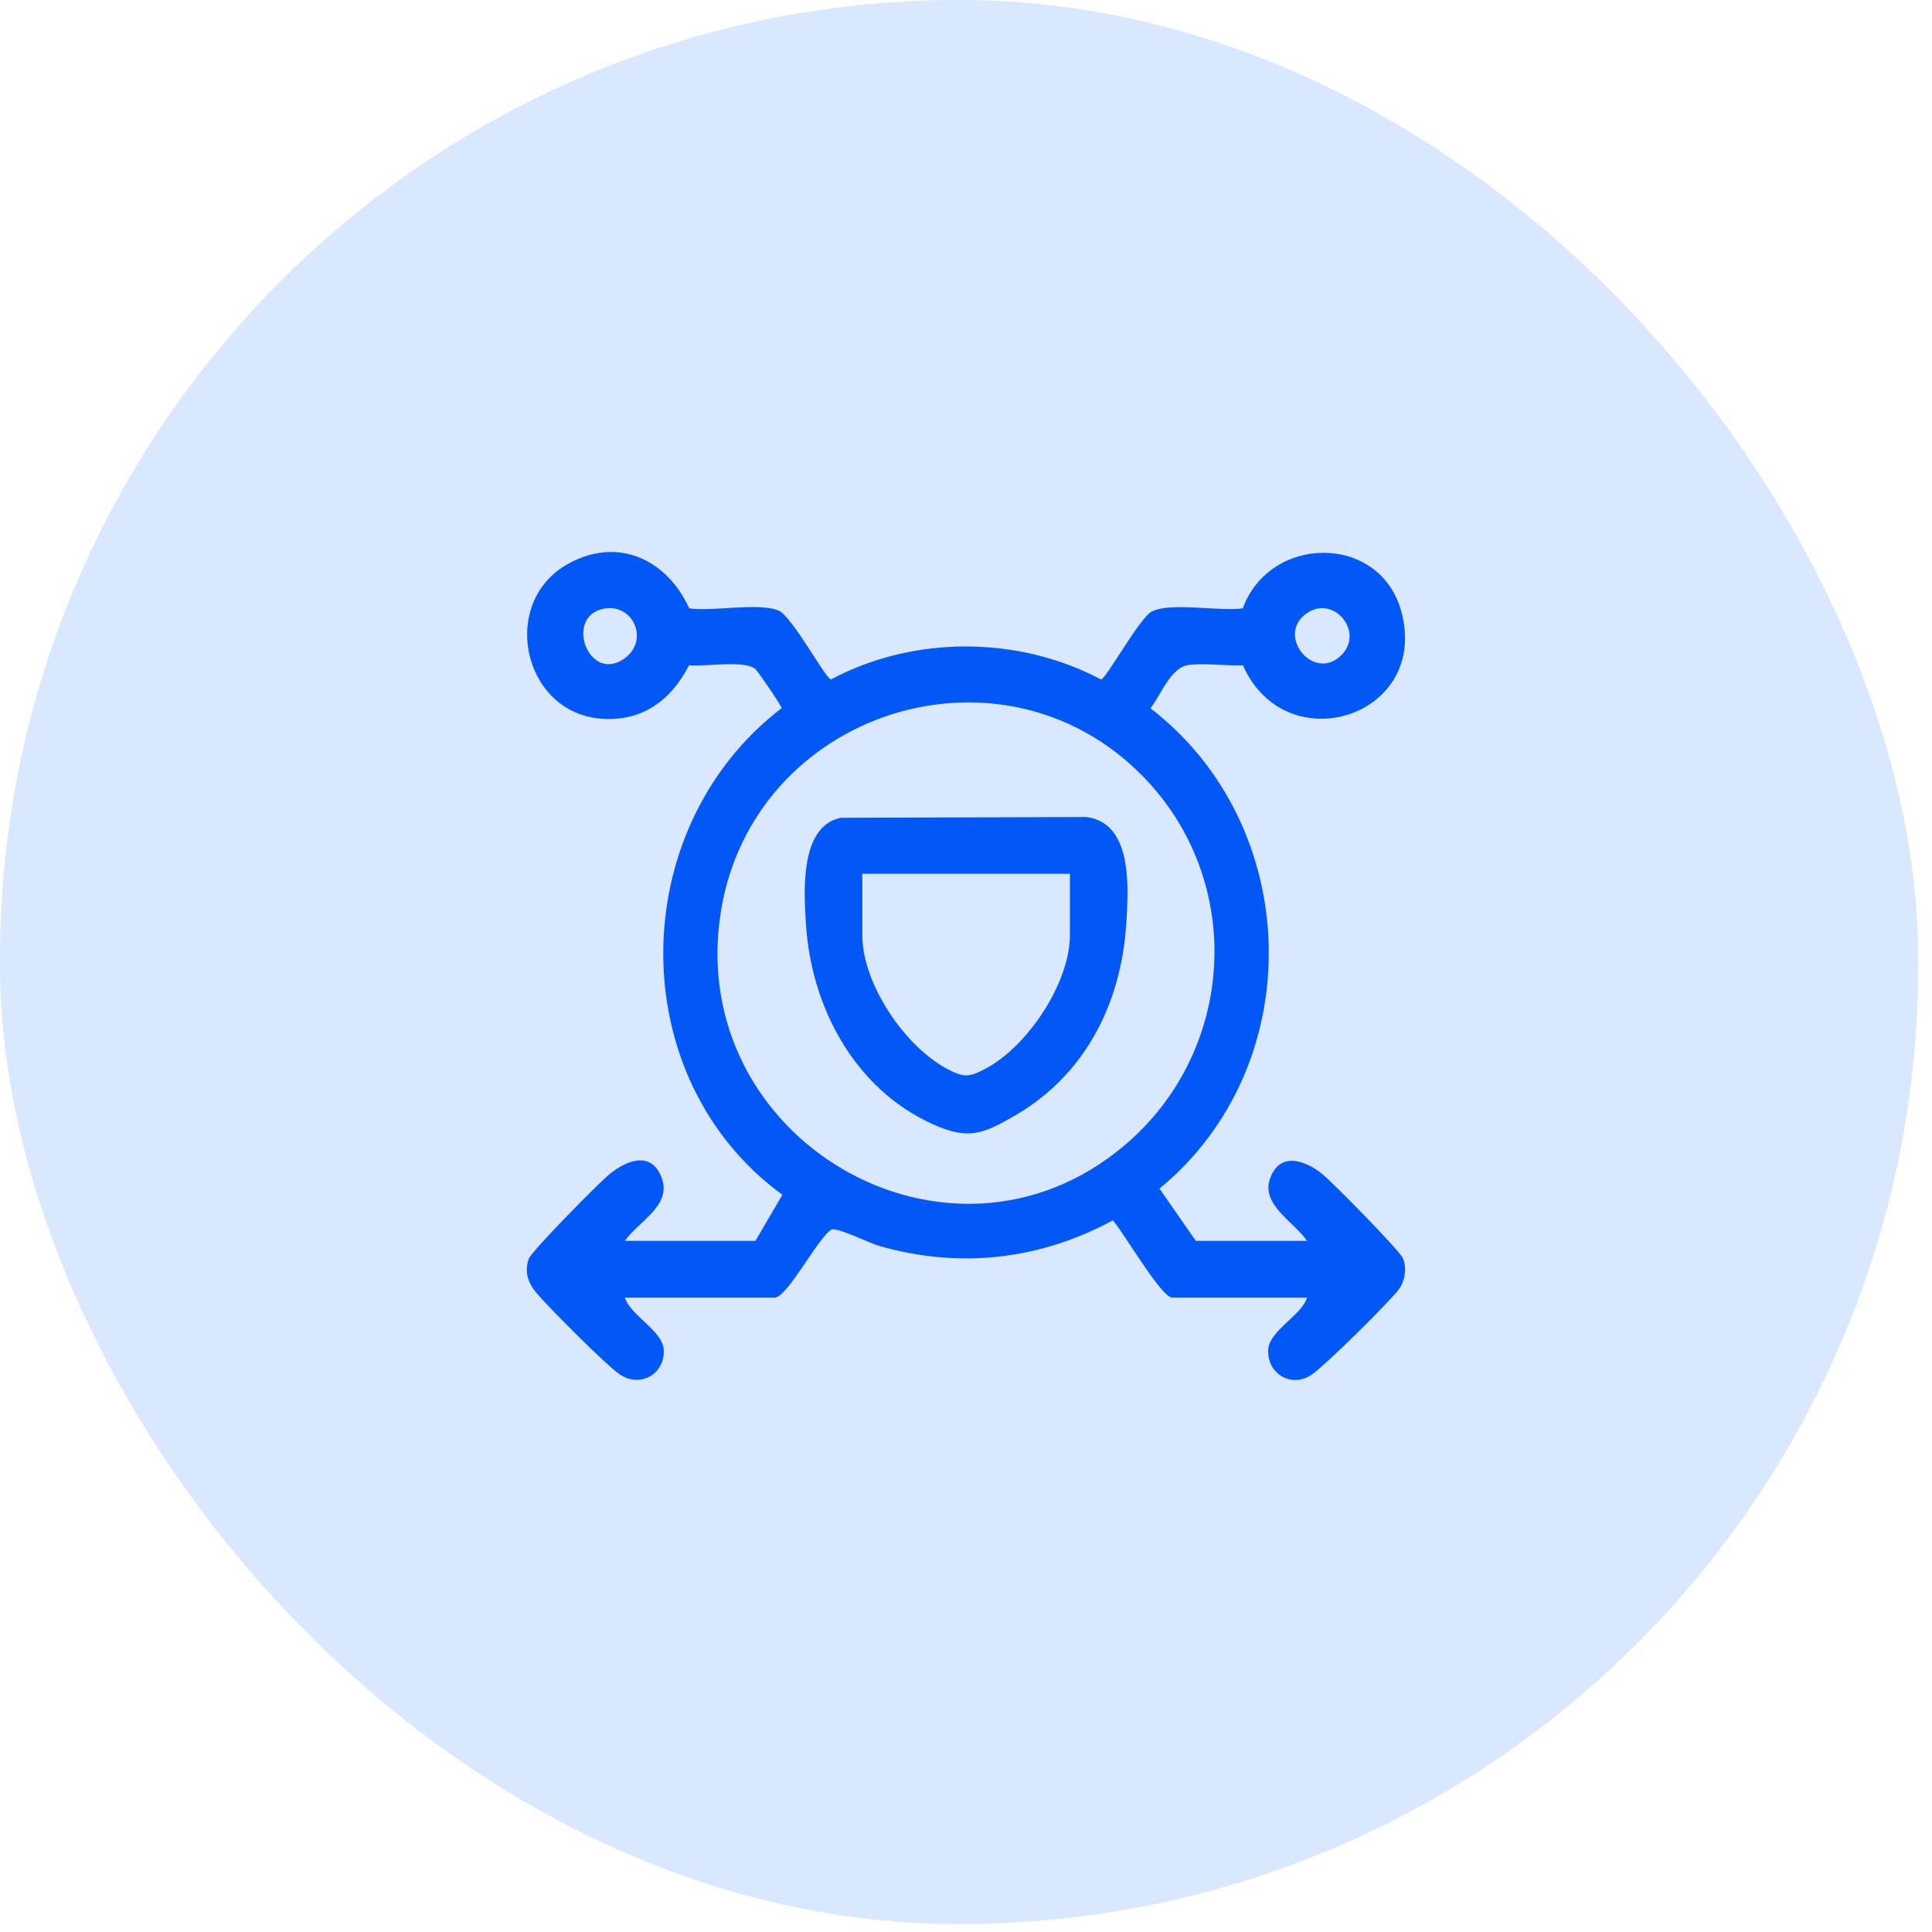
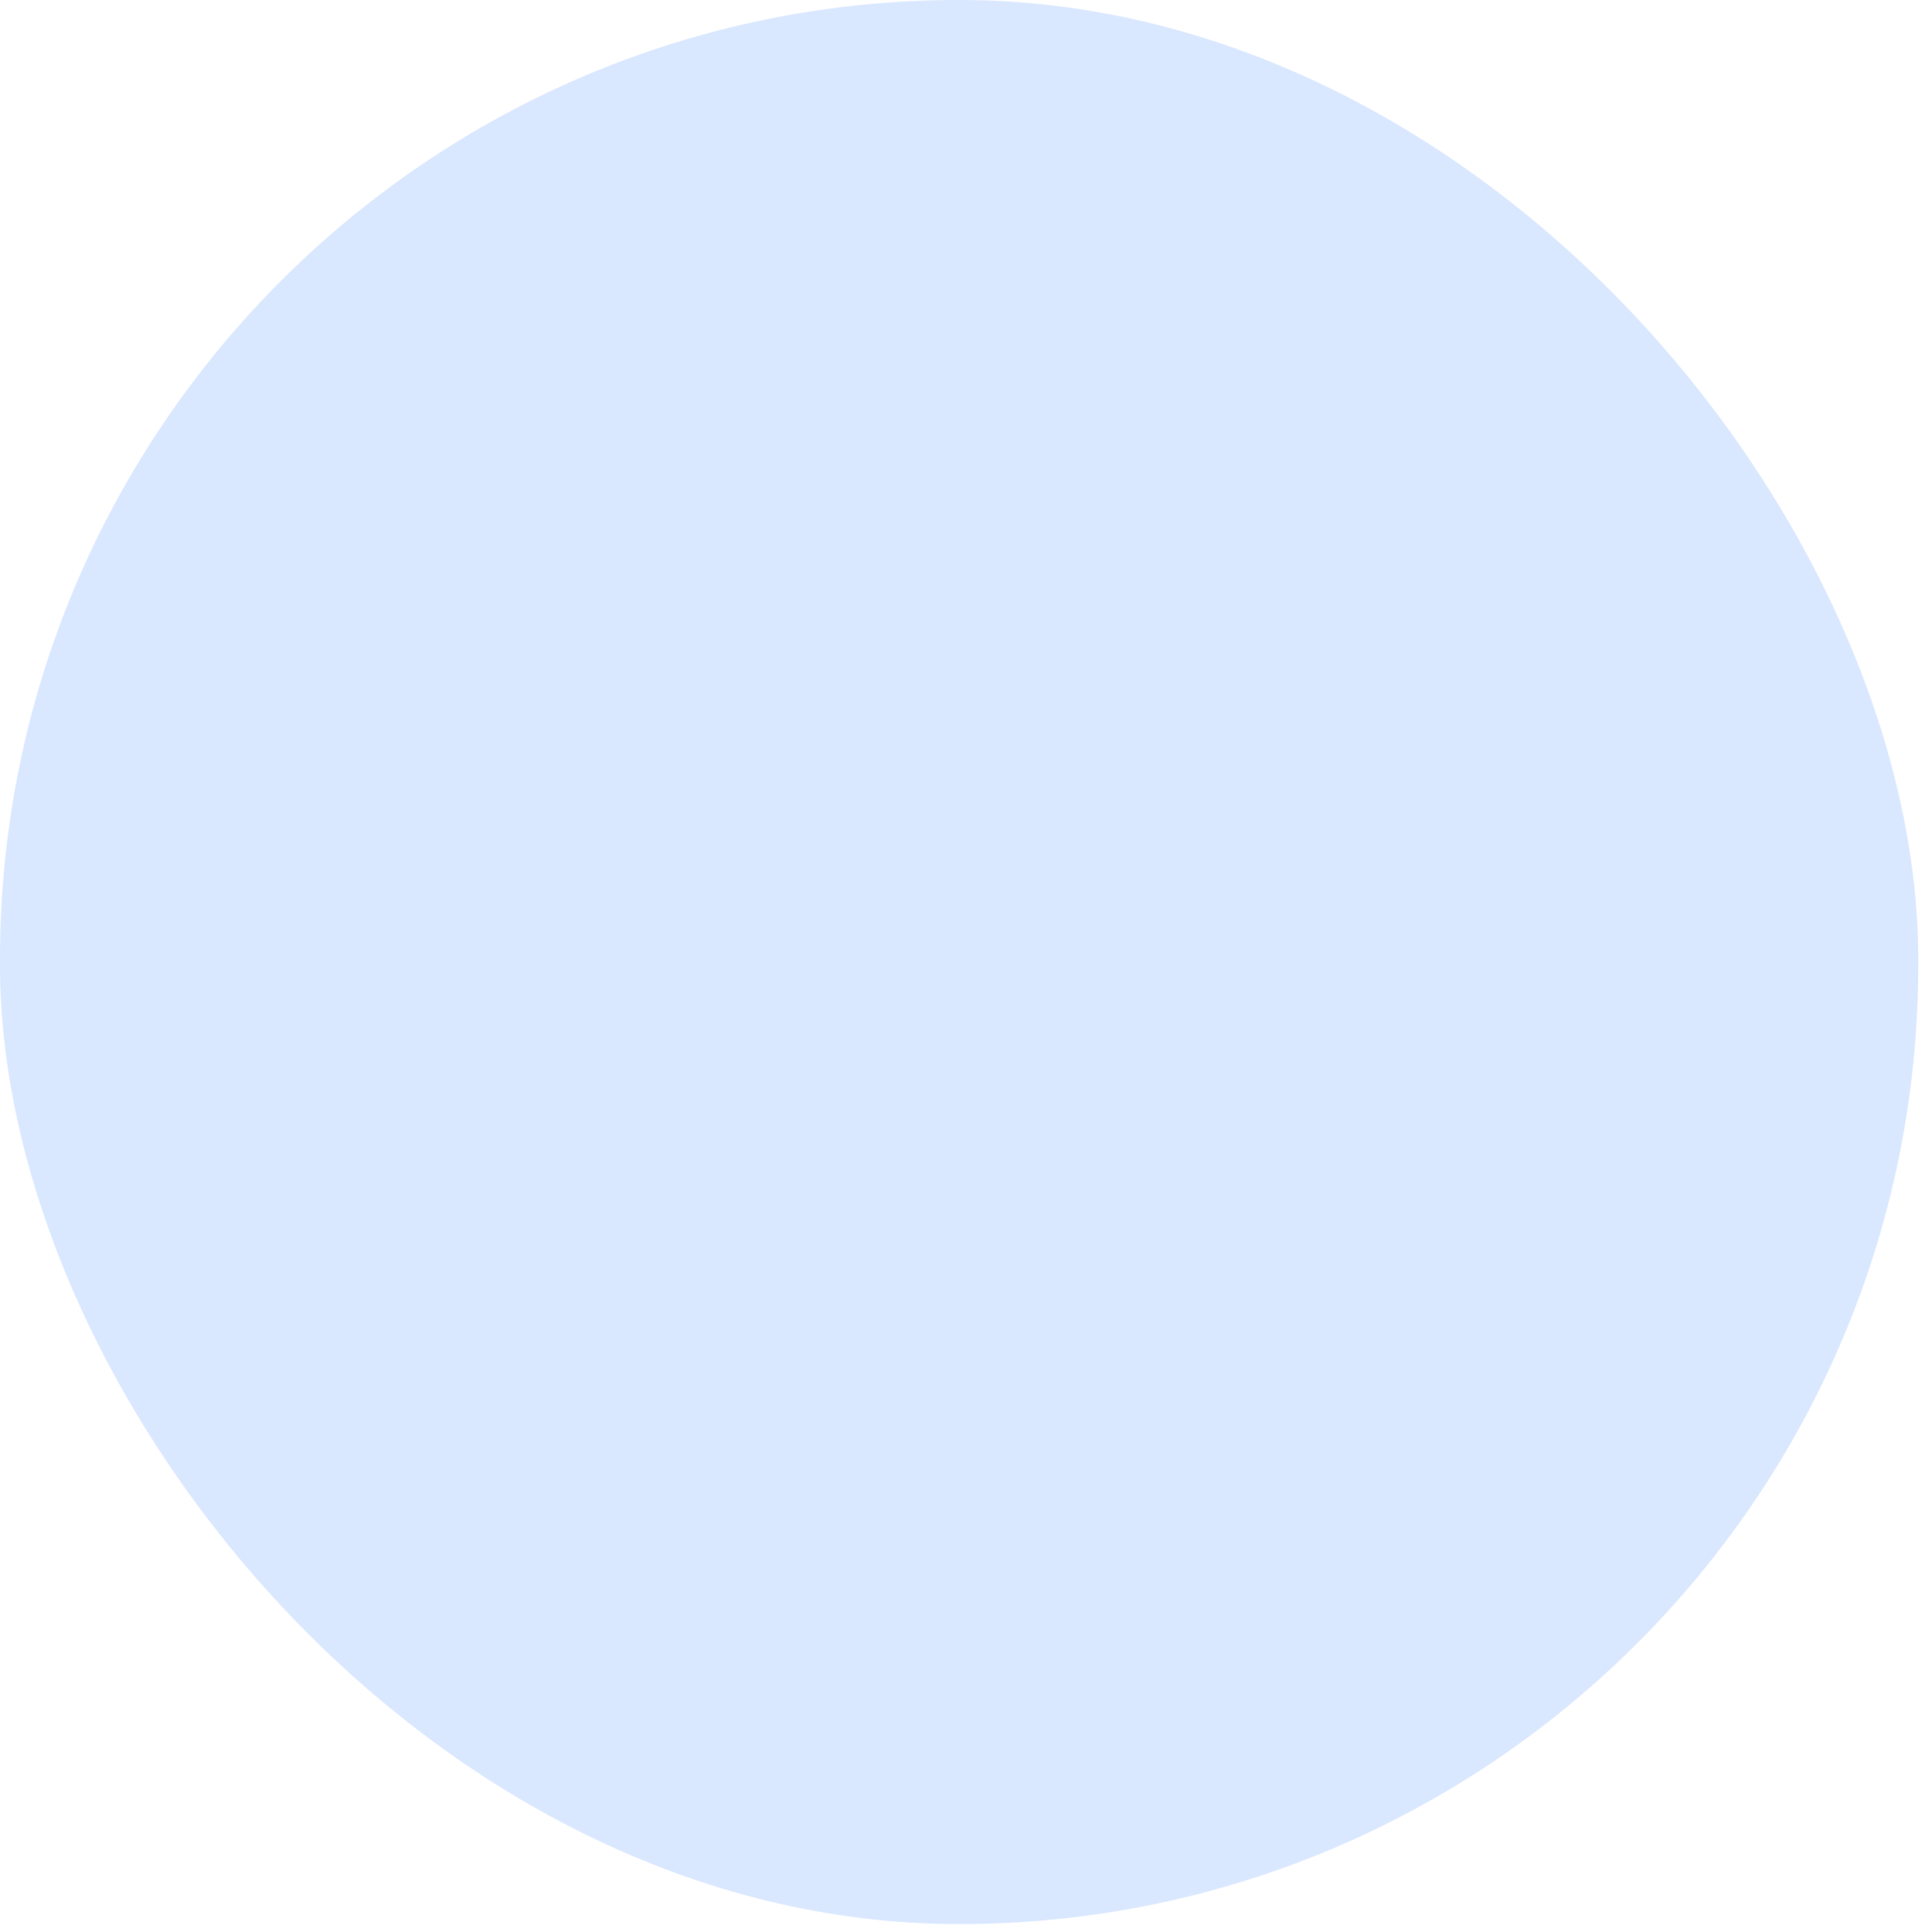
<svg xmlns="http://www.w3.org/2000/svg" width="77" height="77" viewBox="0 0 77 77" fill="none">
  <rect width="76.451" height="76.684" rx="38.225" fill="#005DFF" fill-opacity="0.15" />
  <g clip-path="url(#clip0_11913_1798)">
-     <path d="M30.11 49.453L31.181 47.618C24.795 42.951 24.921 32.992 31.15 28.225C31.157 28.132 30.209 26.76 30.112 26.672C29.688 26.29 28.085 26.581 27.464 26.514C26.732 27.939 25.554 28.79 23.904 28.638C20.813 28.351 19.903 24.006 22.629 22.48C24.613 21.368 26.573 22.284 27.471 24.245C28.401 24.384 30.223 24.004 31.024 24.331C31.57 24.553 32.907 27.061 33.12 27.08C36.415 25.319 40.589 25.335 43.881 27.08C44.083 27.061 45.412 24.632 45.903 24.374C46.642 23.987 48.626 24.381 49.532 24.245C50.61 21.303 54.974 21.256 55.839 24.336C57.024 28.547 51.26 30.403 49.537 26.517C48.863 26.54 48.074 26.428 47.418 26.495C46.657 26.571 46.306 27.65 45.851 28.227C51.961 32.935 52.191 42.457 46.211 47.372L47.659 49.455H52.092C51.599 48.711 50.238 48.021 50.62 46.964C51.002 45.907 51.983 46.222 52.684 46.778C53.097 47.105 55.825 49.875 55.927 50.173C56.076 50.61 55.989 51.108 55.688 51.466C55.154 52.103 52.966 54.27 52.331 54.749C51.506 55.37 50.492 54.759 50.544 53.795C50.587 53.027 51.886 52.421 52.092 51.715H46.714C46.285 51.715 44.749 49.069 44.353 48.637C41.437 50.216 38.237 50.572 35.047 49.658C34.651 49.546 33.423 48.93 33.146 48.997C32.608 49.309 31.382 51.715 30.875 51.715H24.907C25.113 52.423 26.412 53.029 26.454 53.795C26.509 54.769 25.497 55.346 24.665 54.752C24.103 54.351 21.901 52.139 21.401 51.555C21.053 51.149 20.889 50.703 21.072 50.173C21.174 49.875 23.902 47.105 24.314 46.778C25.013 46.222 25.98 45.862 26.379 46.964C26.777 48.066 25.4 48.711 24.907 49.455H30.107L30.11 49.453ZM24.051 24.262C22.513 24.577 23.421 27.125 24.781 26.314C25.945 25.619 25.267 24.014 24.051 24.262ZM53.471 26.101C54.41 25.152 53.071 23.587 51.968 24.529C50.923 25.424 52.395 27.189 53.471 26.101ZM45.552 30.942C39.892 25.159 29.996 28.373 28.728 36.347C27.287 45.397 37.822 51.567 44.822 45.645C49.266 41.884 49.648 35.127 45.552 30.942Z" fill="#0158F7" />
-     <path d="M33.507 32.593L43.291 32.562C45.155 32.789 44.974 35.404 44.889 36.793C44.692 39.992 43.249 42.839 40.454 44.459C39.162 45.208 38.579 45.442 37.162 44.798C34.047 43.385 32.322 40.128 32.118 36.793C32.04 35.521 31.874 32.928 33.509 32.593H33.507ZM42.64 34.824H34.367V37.263C34.367 39.224 36.079 41.734 37.788 42.622C38.444 42.963 38.653 42.925 39.298 42.581C40.959 41.694 42.642 39.176 42.642 37.263V34.824H42.64Z" fill="#0158F7" />
-   </g>
+     </g>
  <defs>
    <clipPath id="clip0_11913_1798">
      <rect width="35" height="33" fill="white" transform="translate(21 22)" />
    </clipPath>
  </defs>
</svg>